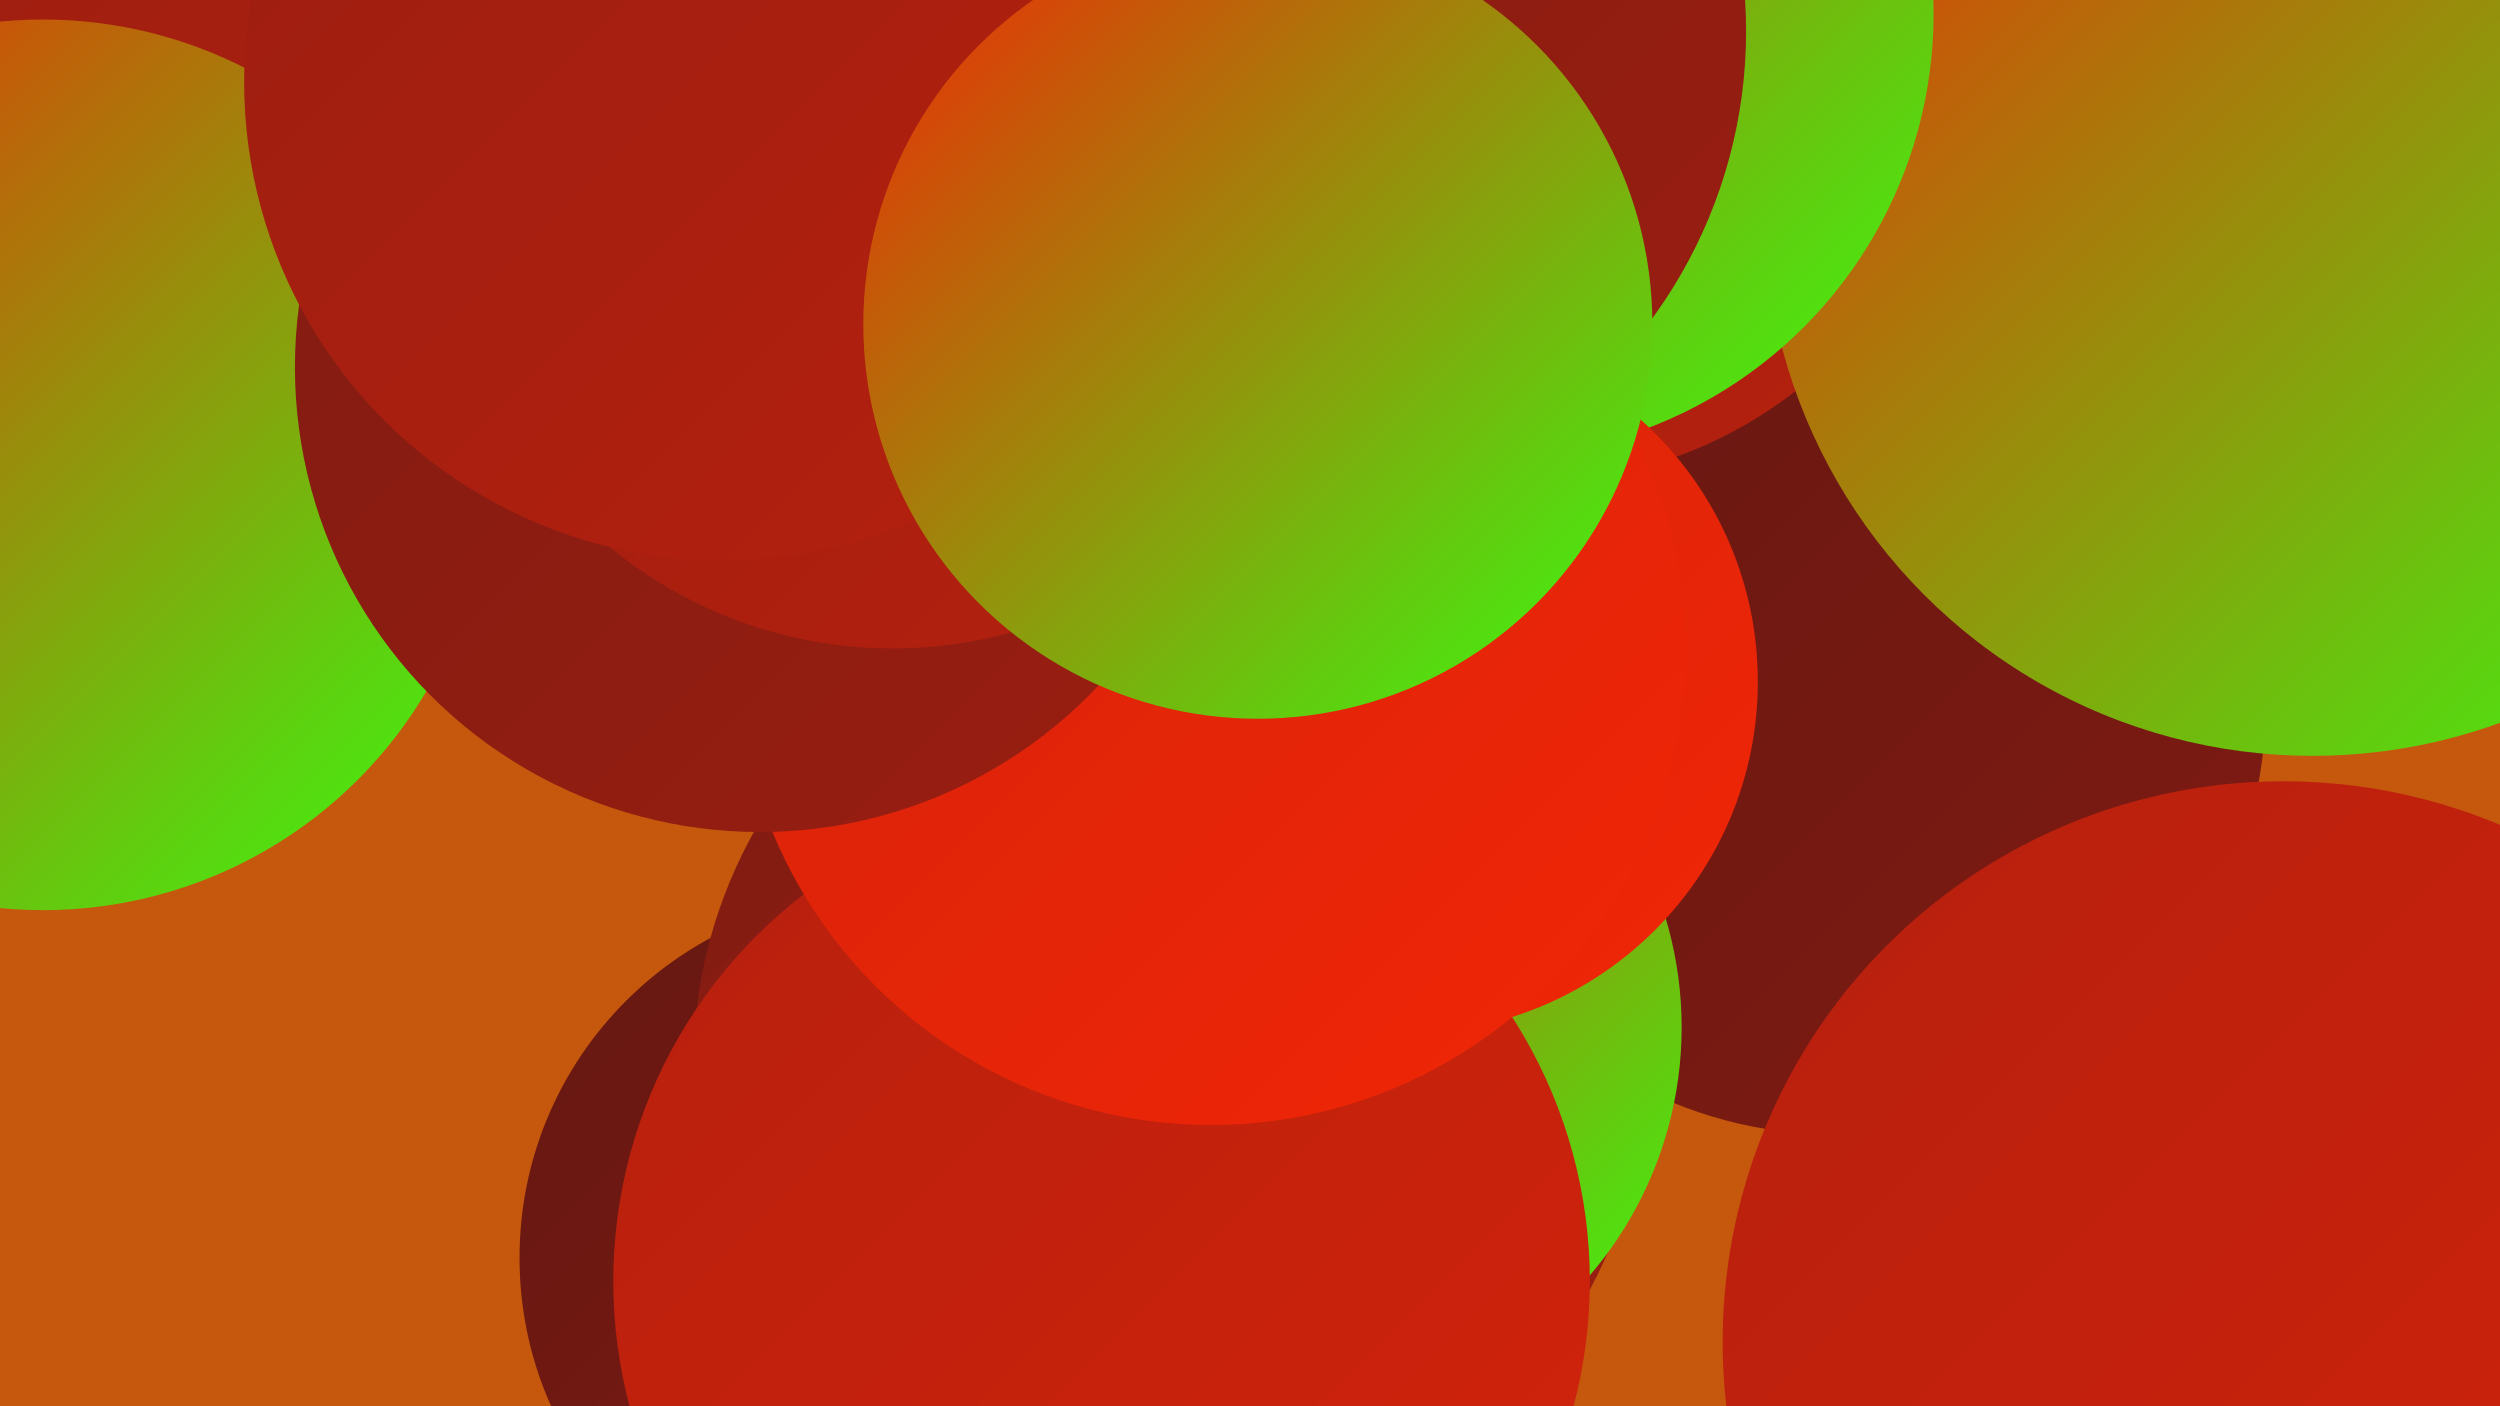
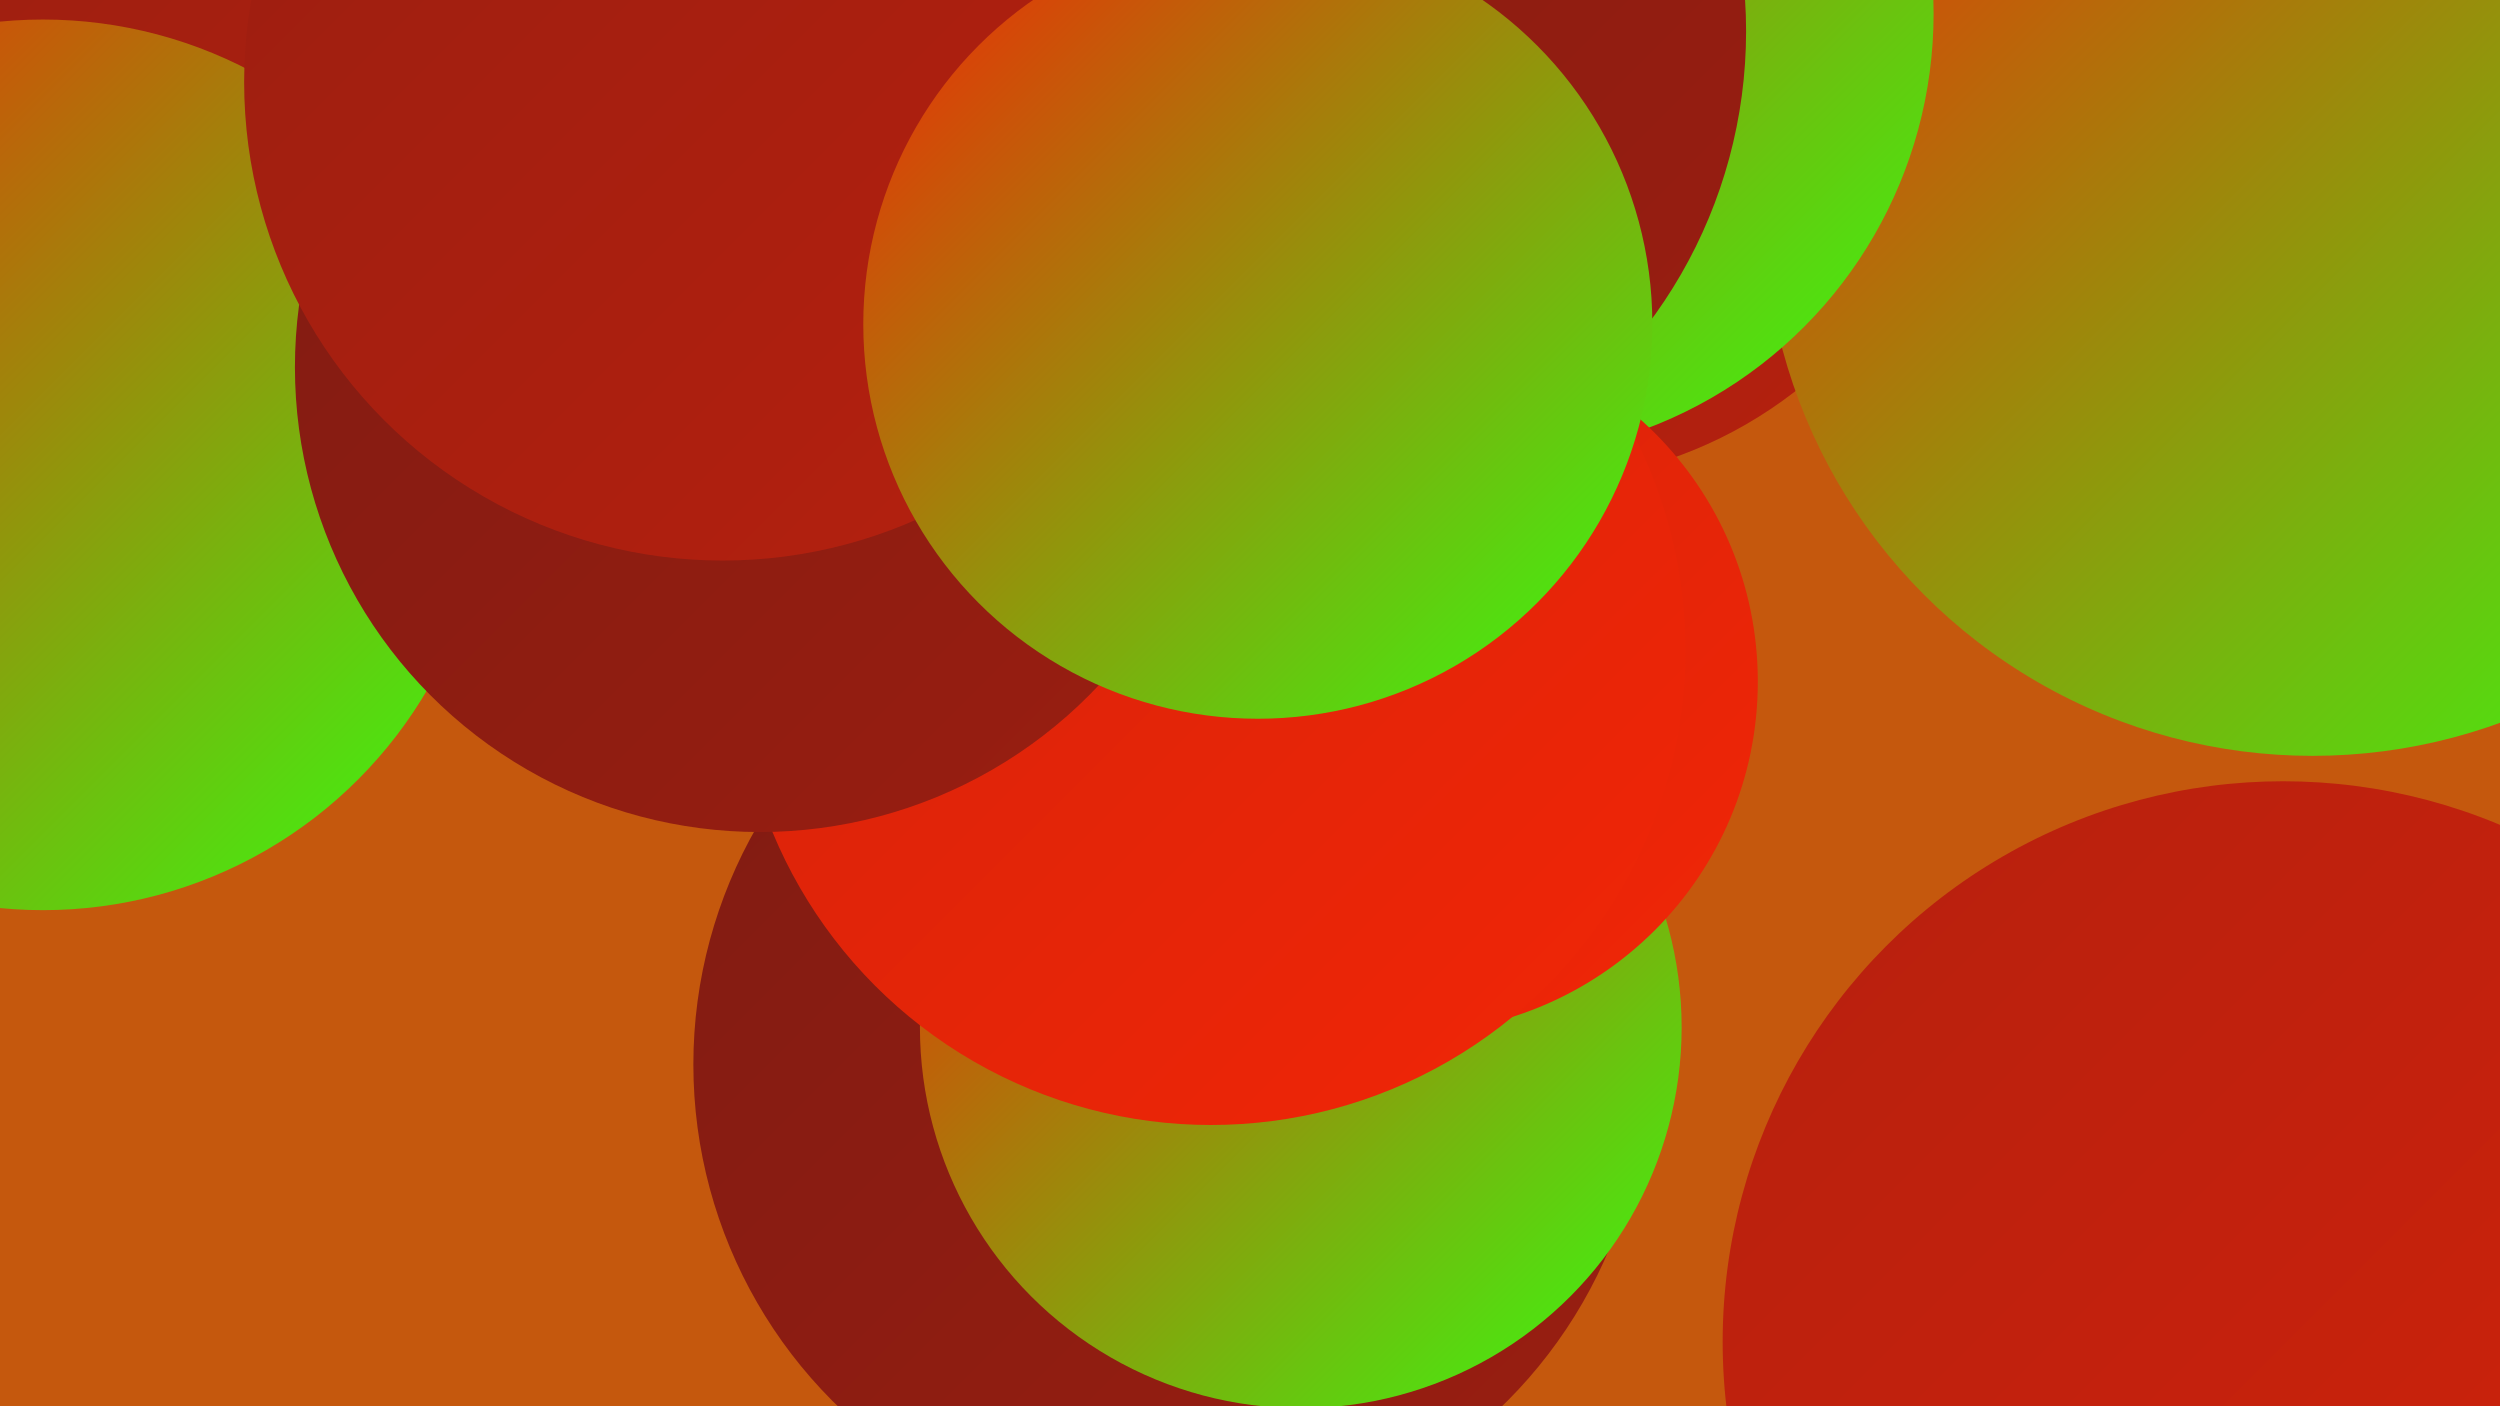
<svg xmlns="http://www.w3.org/2000/svg" width="1280" height="720">
  <defs>
    <linearGradient id="grad0" x1="0%" y1="0%" x2="100%" y2="100%">
      <stop offset="0%" style="stop-color:#661712;stop-opacity:1" />
      <stop offset="100%" style="stop-color:#801b12;stop-opacity:1" />
    </linearGradient>
    <linearGradient id="grad1" x1="0%" y1="0%" x2="100%" y2="100%">
      <stop offset="0%" style="stop-color:#801b12;stop-opacity:1" />
      <stop offset="100%" style="stop-color:#9a1e11;stop-opacity:1" />
    </linearGradient>
    <linearGradient id="grad2" x1="0%" y1="0%" x2="100%" y2="100%">
      <stop offset="0%" style="stop-color:#9a1e11;stop-opacity:1" />
      <stop offset="100%" style="stop-color:#b6200e;stop-opacity:1" />
    </linearGradient>
    <linearGradient id="grad3" x1="0%" y1="0%" x2="100%" y2="100%">
      <stop offset="0%" style="stop-color:#b6200e;stop-opacity:1" />
      <stop offset="100%" style="stop-color:#d3230b;stop-opacity:1" />
    </linearGradient>
    <linearGradient id="grad4" x1="0%" y1="0%" x2="100%" y2="100%">
      <stop offset="0%" style="stop-color:#d3230b;stop-opacity:1" />
      <stop offset="100%" style="stop-color:#f22606;stop-opacity:1" />
    </linearGradient>
    <linearGradient id="grad5" x1="0%" y1="0%" x2="100%" y2="100%">
      <stop offset="0%" style="stop-color:#f22606;stop-opacity:1" />
      <stop offset="100%" style="stop-color:#36ff12;stop-opacity:1" />
    </linearGradient>
    <linearGradient id="grad6" x1="0%" y1="0%" x2="100%" y2="100%">
      <stop offset="0%" style="stop-color:#36ff12;stop-opacity:1" />
      <stop offset="100%" style="stop-color:#661712;stop-opacity:1" />
    </linearGradient>
  </defs>
  <rect width="1280" height="720" fill="#c5580d" />
  <circle cx="42" cy="266" r="180" fill="url(#grad4)" />
  <circle cx="138" cy="110" r="245" fill="url(#grad2)" />
-   <circle cx="452" cy="644" r="186" fill="url(#grad0)" />
-   <circle cx="940" cy="361" r="220" fill="url(#grad0)" />
  <circle cx="783" cy="25" r="222" fill="url(#grad2)" />
  <circle cx="1184" cy="106" r="281" fill="url(#grad5)" />
  <circle cx="599" cy="545" r="244" fill="url(#grad1)" />
  <circle cx="1169" cy="687" r="287" fill="url(#grad3)" />
  <circle cx="666" cy="526" r="195" fill="url(#grad5)" />
-   <circle cx="564" cy="656" r="250" fill="url(#grad3)" />
  <circle cx="22" cy="238" r="228" fill="url(#grad5)" />
  <circle cx="763" cy="7" r="227" fill="url(#grad5)" />
  <circle cx="720" cy="349" r="180" fill="url(#grad4)" />
  <circle cx="620" cy="333" r="243" fill="url(#grad4)" />
  <circle cx="429" cy="38" r="249" fill="url(#grad3)" />
  <circle cx="645" cy="16" r="249" fill="url(#grad1)" />
  <circle cx="389" cy="188" r="238" fill="url(#grad1)" />
-   <circle cx="457" cy="104" r="228" fill="url(#grad2)" />
  <circle cx="370" cy="42" r="245" fill="url(#grad2)" />
  <circle cx="644" cy="166" r="202" fill="url(#grad5)" />
</svg>